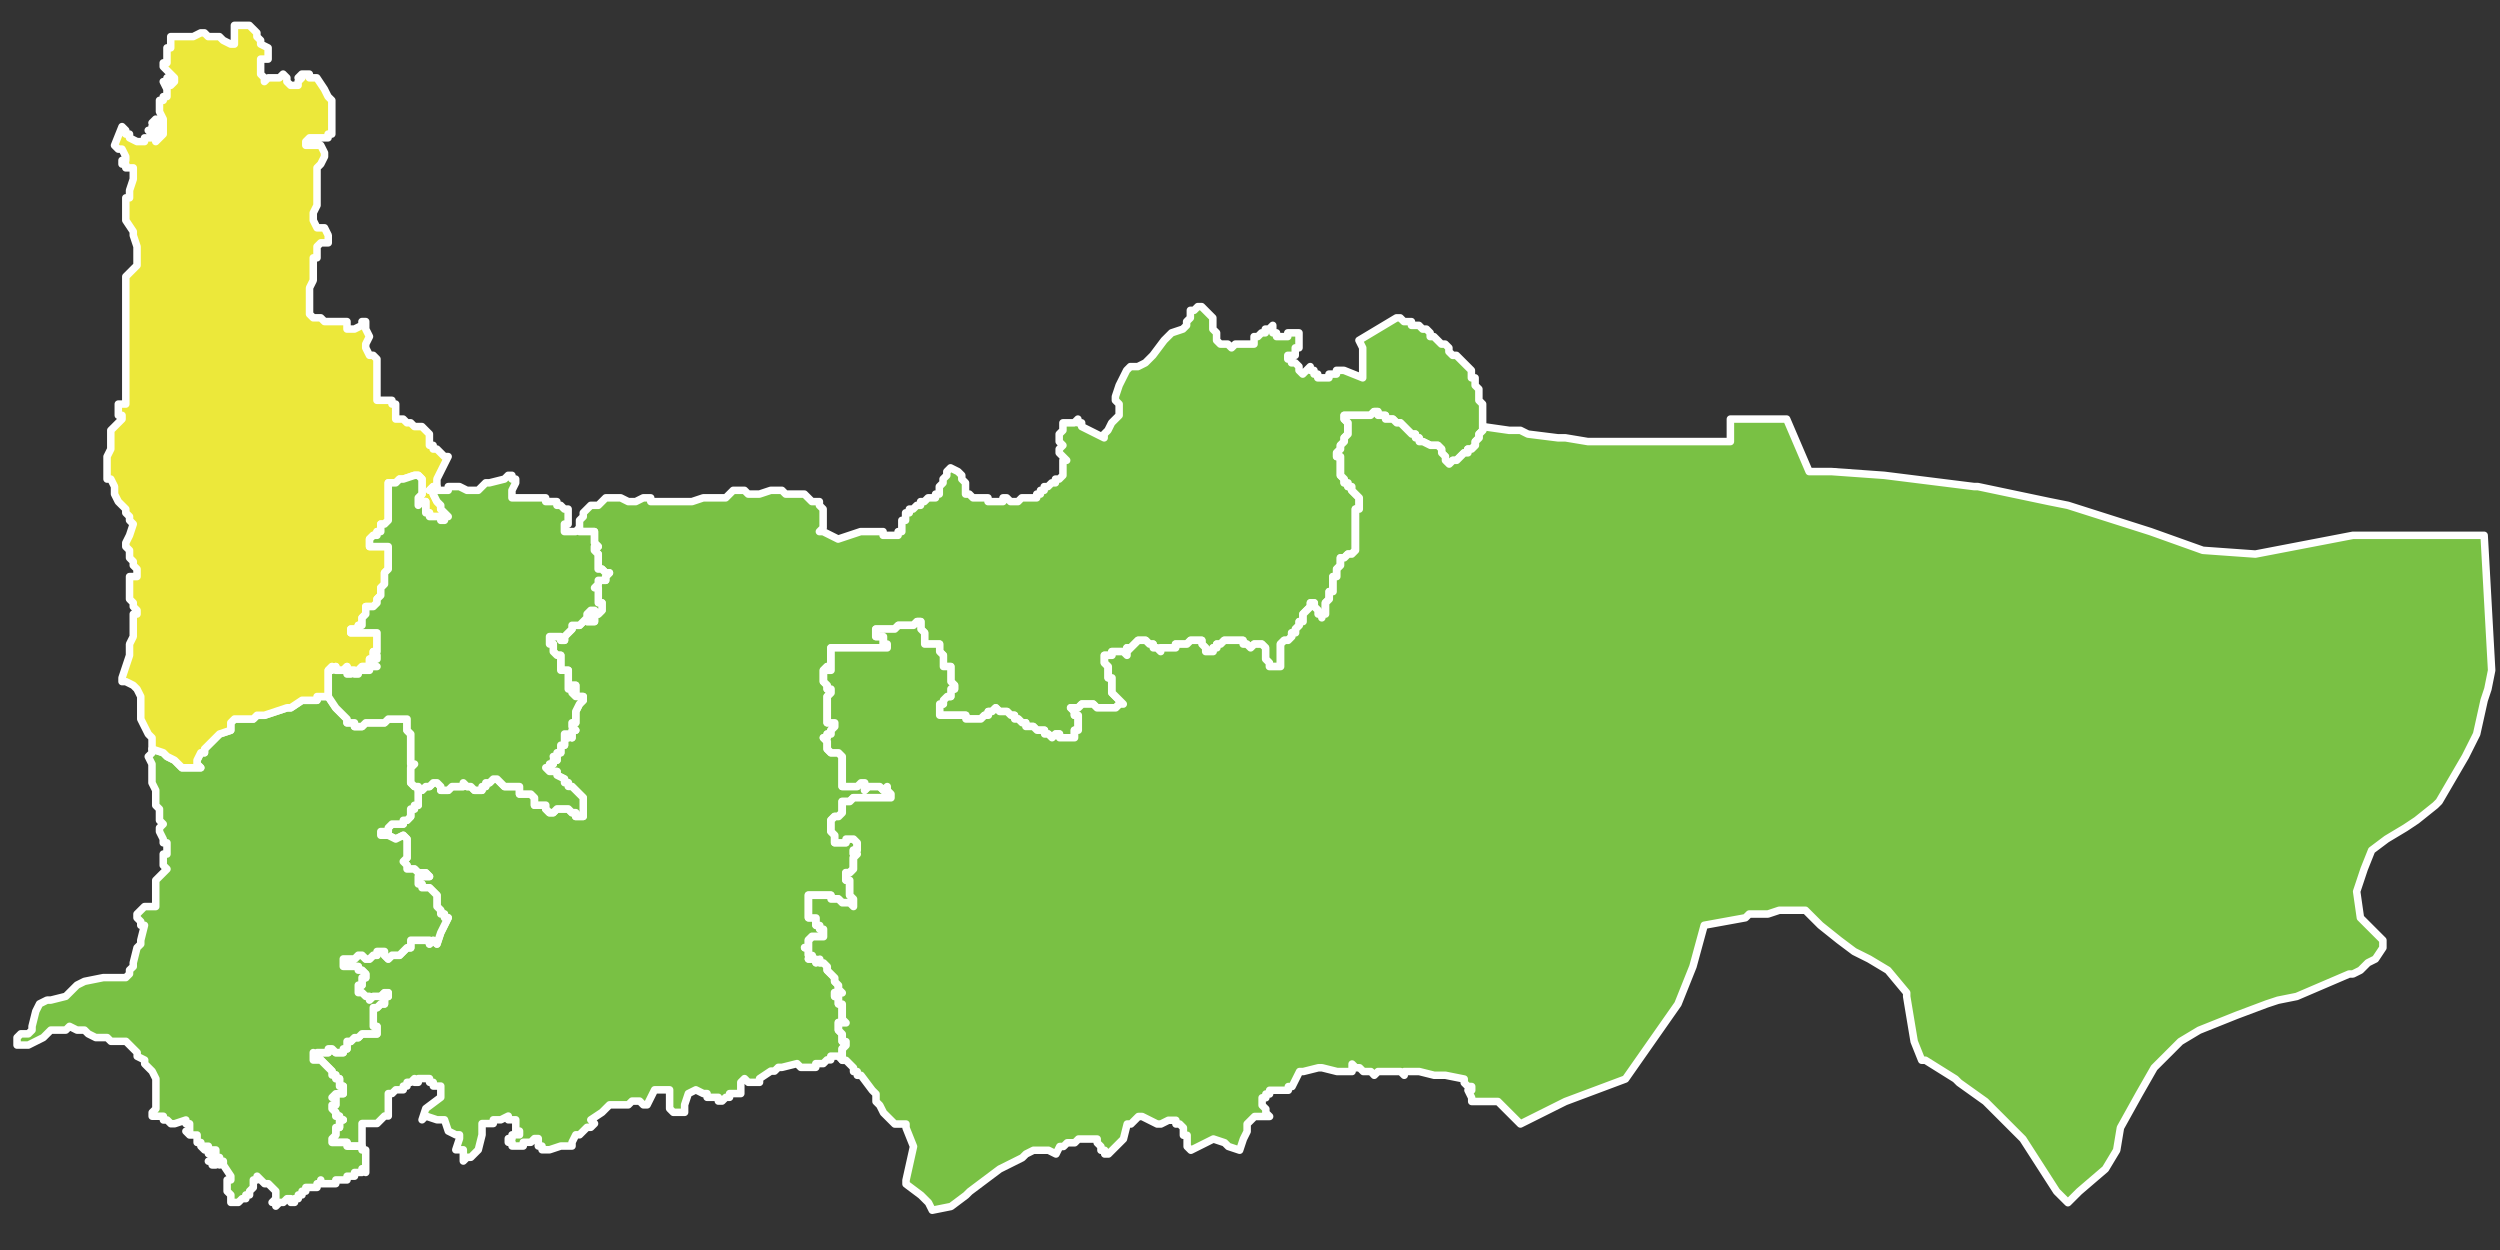
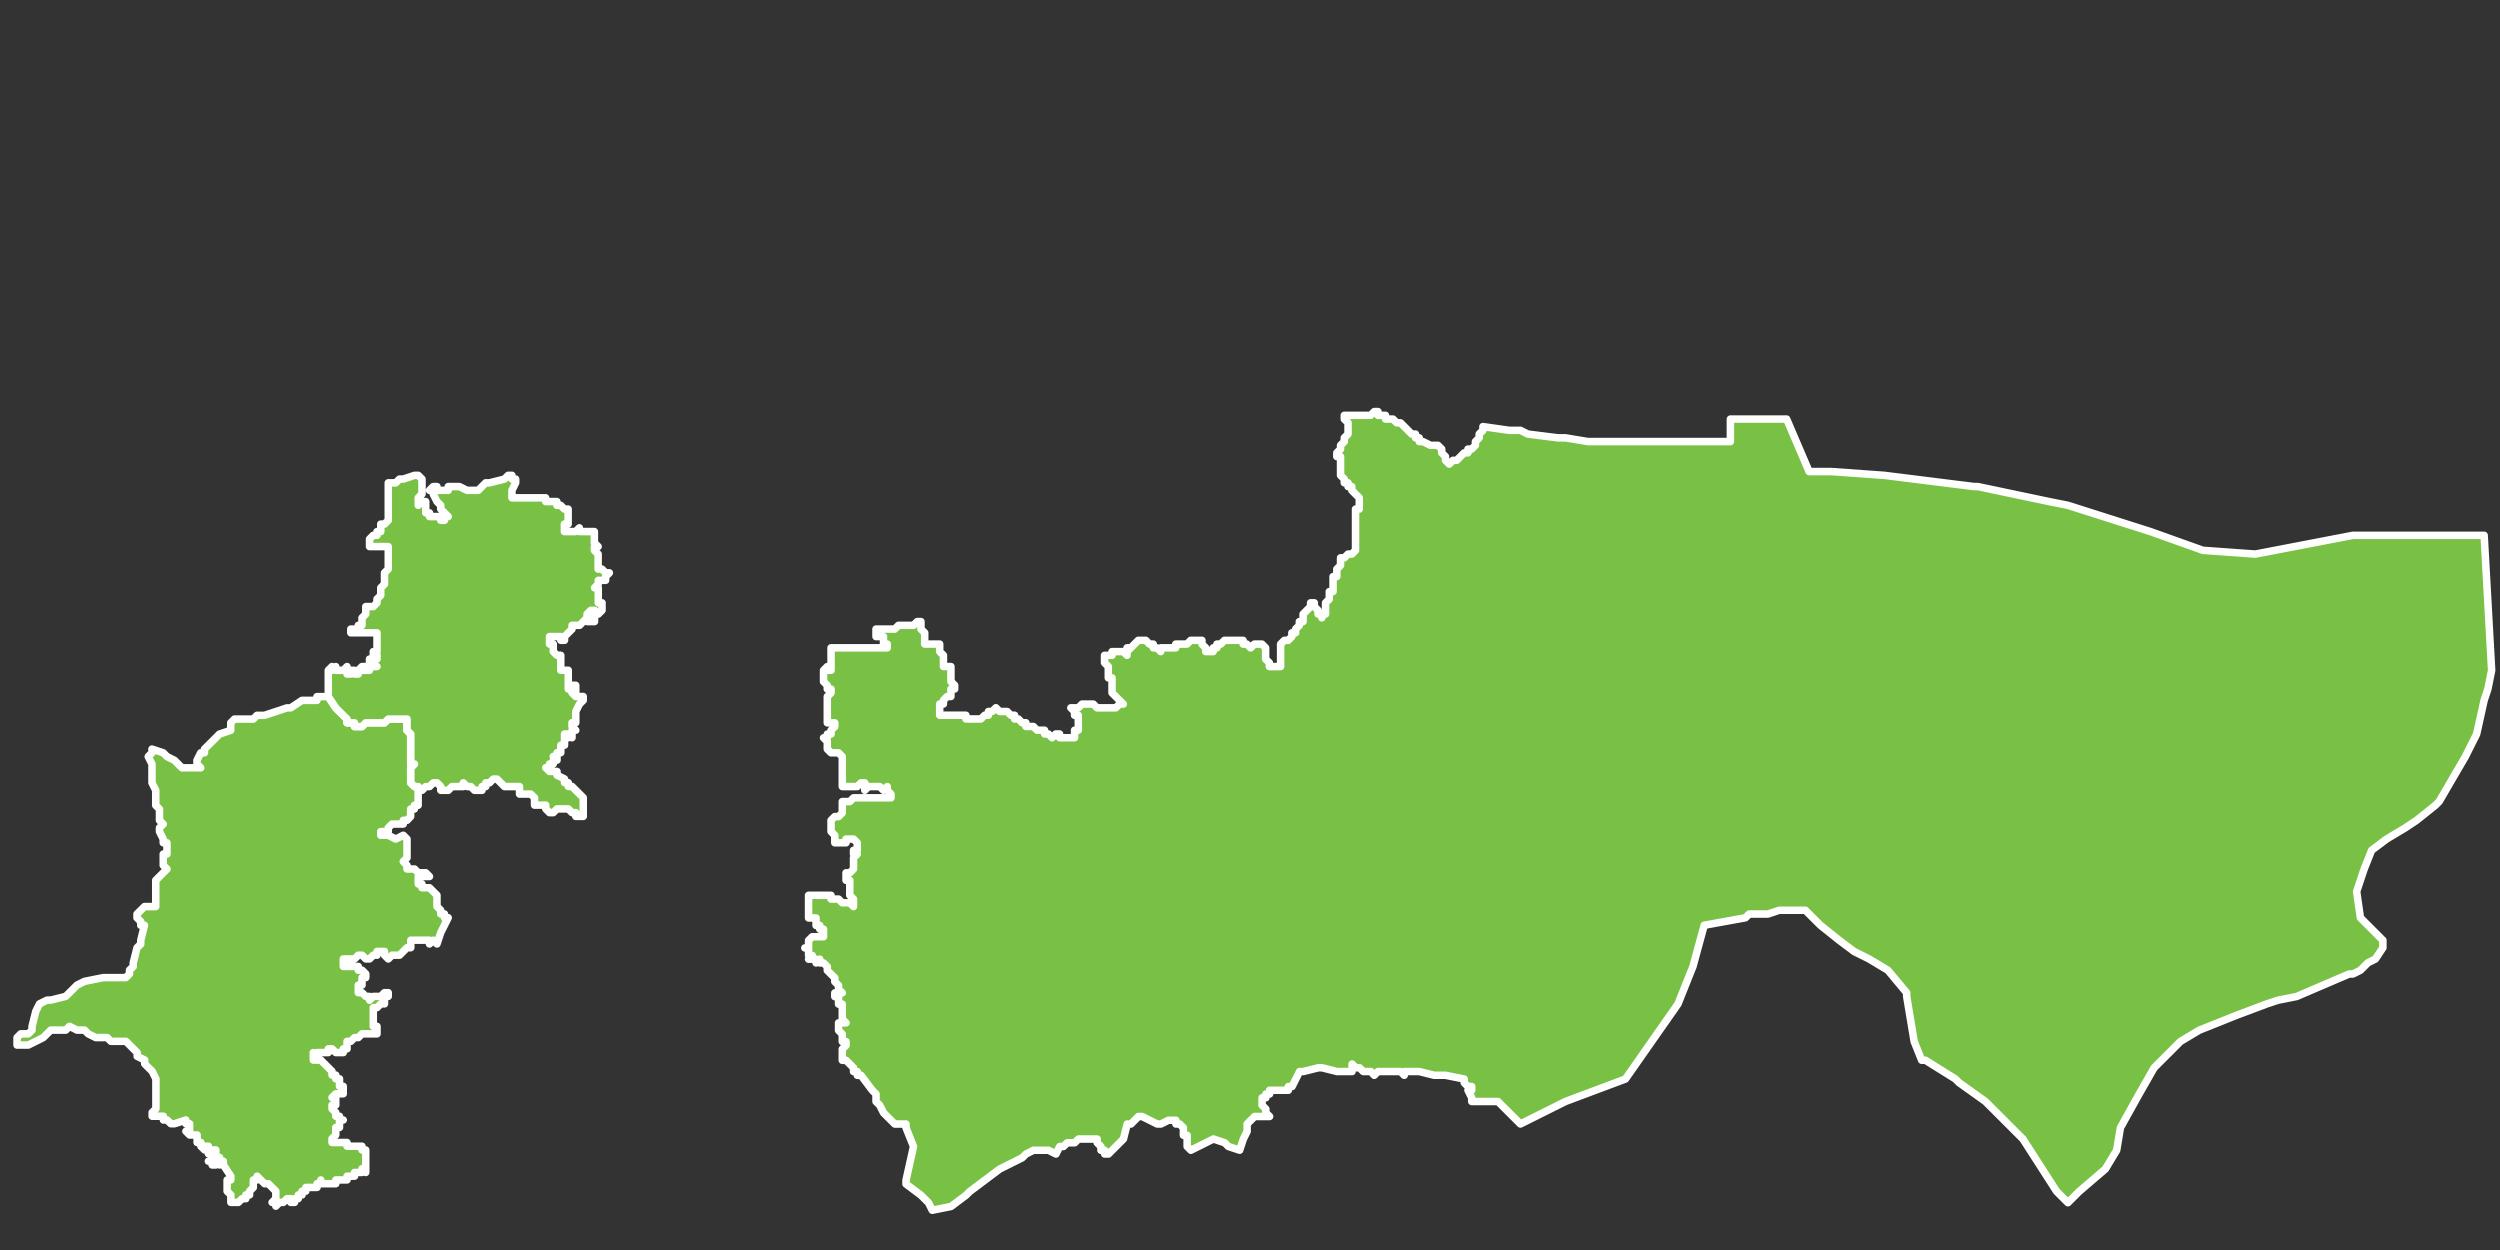
<svg xmlns="http://www.w3.org/2000/svg" width="160" height="80" xml:space="preserve">
  <rect width="100%" height="100%" fill="#333333" stroke="none" />
-   <path fill="#79C144" stroke="#FFF" stroke-width=".48" stroke-linecap="round" stroke-linejoin="round" stroke-miterlimit="10" d="M20.049 67.378v.24l.24-.24h.719v-.239h.24l.24.239h.479v-.239h.24v-.48h.24l.24-.24h.24l.239-.24h.959V65.7h-.235V64.501h.239l.24-.24h.24v-.479h.24v-.239h-.24l-.24.239h-.479l-.24.24v-.24h-.24l-.24-.239h-.24v-.48h.239v-.48h.24v-.24l-.24-.239h-.239v-.24h-.96v-.479h.72l.24-.24h.239l.24.24h.24l.24-.24h.239v-.24h.48v.24l.24.24.24-.24h.479l.24-.24.24-.24h.239v-.479H27.485v.24l.24-.24.24.24.24-.72.479-.961h-.24v-.239h-.234v-.24l-.24-.239v-.72l-.24-.24-.24-.239h-.48v-.24h-.24V56.1h.72l-.24-.24h-.48l-.24-.24h-.48v-.24l-.24-.24.24-.239V53.7l-.24-.24-.48.24-.479-.24h-.48v-.24h.48v-.239l.24-.239h.719V52.5h.24l.239-.24v-.48h.24v-.24h.24v-.96h.24l.239-.24h.24l.24-.24h.24l.24.24v.24h.479l.24-.24h.719v-.24l.24.24h.24l.239.24h.48v-.24h.24v-.24h.24l.239-.24h.24l.24.24.24.24h.959v.48h.719l.24.239v.479h.719v.24l.24.24h.24l.239-.24h.72l.239.24h.24v.24h.48V51.06l-.24-.239-.24-.24-.24-.24h-.229V50.1h-.24v-.24l-.48-.24v-.24h-.48l-.24-.24h.24v-.24h.24v-.24h.239v-.24h-.239.239v-.24h.24v-.48h.24v-.719h.24v.24-.24h.239v.24-.48h.24l-.24-.24v-.24h.24v-.721l.24-.479.24-.24v-.24h-.48l-.24-.24h.24v-.479h-.24v.24h-.238V42.9h-.48v-.96h-.24l-.239-.239v-.48h-.24v-.48h.719v.24h.24v-.24l.24-.24.239-.239v-.24h.48l.24-.24.24-.24v.24h.479v-.24h-.478v-.24l.239-.24h.24l.24.24.24-.24v-.48h-.24v-.96h-.24l.24-.24v-.24h.479v-.24l.24-.24h-.24l-.239-.24h-.24v-.96l-.24-.24v-.24h.24l-.24-.24v-.72h-.96v-.72l.24-.24v-.24l.24-.24.239-.24h.48l.24-.24.239-.24h.96l.48.24h.48l.479-.24h.48v.24H44.286l.72-.24h1.44l.48-.48h.719l.24.24h.719l.72-.24h.72l.239.24H51.482l.24.24.24.24h.479v.24l.24.24v1.2l-.24.24h.24l.48.24.479.24 1.44-.48H56.518v.24h.96v-.24h.239v-.72h.24v-.48h.24v-.24h.24l.239-.24h.24v-.24h.24l.24-.24h.479v-.24h.24v-.48l.24-.24v-.24l.24-.24v-.24l.239-.24.48.24.24.24v.24l.239.24v.72h.24l.24.24h.959v.24h.959v-.24h.24l.24.24h.479l.24-.24h.959v-.24h.24v-.24h.24v-.24h.239l.24-.24h.24v-.24h.24l.239-.24v-.96h.24l-.479-.48v-.24l.239-.24-.239-.24v-.48l.239-.24v-.48h.48-.24.48l.239-.24v.24h.24v.24l1.44.72v-.24l.24-.24.239-.48.24-.24.24-.24v-.72l-.24-.24v-.24l.24-.72.24-.48.24-.48.239-.24h.48l.479-.24.48-.48.72-.96.24-.24.24-.24.72-.24.24-.24v-.24l.24-.24v-.48h.239l.24-.24h.24l.24.24.239.24.24.24v.72l.24.24v.48l.24.24h.479l.24.24.24-.24H80.259v-.48h.239l.24-.24h.24v-.24h.24l.24-.24v.48h.239v.24h.72v-.24h.719v.96h-.24v.48h-.479v.24h.239v.24h.24l.24.24v.24l.24.24.239-.24.24-.24v.24h.24v.24h.24v.24h.719v-.24h.48v-.24h.479l1.2.48v-1.92l-.24-.48 2.4-1.439h.24l.24.24h.479v.24h.48l.239.24h.24l.24.24v.24h.24l.239.24.24.24h.24l.24.24v.24l.24.24h.239l.24.24.24.24.24.24.239.24v.48h.24v.48l.24.24v.72l.24.24V27.542l-.24.24v.24l-.24.24v.24l-.24.24h-.239v.24h-.24l-.24.24-.24.24h-.239l-.24.24h-.24v-.48l-.24-.24v-.24l-.24-.24h-.479l-.48-.24h-.239v-.24h-.24v-.24h-.24l-.24-.24-.239-.24-.24-.24h-.24l-.24-.24h-.479v-.24h-.48v-.24h-.24l-.239.24H86.016v.24l.24.24v.72l-.24.24v.24l-.24.24v.24l-.239.24v.24h.239v1.2l.24.24v.24h.24v.24h.24v.24l.239.24.24.24v.72h-.24V35.222l-.239.24h-.24l-.24.24h-.24v.48l-.239.24v.48h-.24v.96h-.24v.48l-.24.24v.72h-.239v.24-.24h-.24v-.24l-.24-.24v-.24h-.24v.24l-.24.24-.239.24v.48h-.24v.24l-.24.24v.238h-.24v.24l-.239.24h-.24l-.24.24v1.438h-.719v-.24l-.24-.239v-.719l-.24-.24h-.479l-.24.24-.24-.24h-.24v-.24h-1.198l-.24.24h-.24v.24h-.24v.24h-.479v-.24l-.24-.24v-.24h-.719l-.24.24h-.719v.24h-.96v.24l-.239-.24h-.24v-.24h-.24l-.24-.24h-.479l-.24.24-.24.24h-.239.239l-.239.24v.239l-.24-.239h-.72v.239h-.479v.479l.24.24v.72h.239v.958l.24.24.24.24.24.24h-.24l-.24.24H70.191l-.239-.24h-.72l-.24.24h-.479l.24.239v.24h.239v.959h-.239v.48h-.959v-.24h-.24l-.24.24-.24-.24h-.239v-.24h-.48l-.24-.24h-.479v-.24h-.24l-.24-.24h-.24v-.234h-.239l-.24-.24h-.48l-.239-.239-.24.239h-.24v.24h-.24l-.24.239h-.959v-.239h-1.678v-.719h.24v-.24l.24-.24h.239v-.479h.24v-.24l-.24-.239v-.963h-.479v-.719l-.24-.239v-.48h-.959V40.5l-.24-.239v-.48h-.24l-.239.24h-.959l-.24.24H56.045v.479h.479v.48h.24v.24h-3.596v1.438h-.24v-.24l-.24.24v.72l.24.239v.24h.24v.239l-.24.24V46.254h.479v.24l-.239.24v.24h-.24v.24h-.24l.24.239v.479l.24.24h.479l.24.24v1.918h.959l.24-.24h.24v.48l.239-.24h.72l.239.24.24-.24v.24l.24.24v.239H54.606l-.24.24h-.479v.719l-.24.24h-.24l-.239.24v.718l.239.24v.48h.72v-.24h.479l.24.24v.48h-.24v.239h.24l-.24.24v.719l-.24.24h-.239v.48h.239v.958l.24.24v.48l-.24-.24h-.479l-.24-.24h-.479v-.24H51.729v1.439h.48v.48h.239v.24h.24v.48h-.719l-.24.239v.479h-.24.24v.48h.24l-.24.24h.48v.24l.239-.24v.24h.24l.24.239v.24l.24.239.239.24v.24l.24.24v.24l.24.24h-.48v.239h.24v.479h.24v.96l.24.24h-.48v.479l.24.239v.48h.24v.24l-.24.24v.718l-.24-.239h-.479v.239h-.24l-.24.24h-.479v.24h-.96l-.239-.24-.96.24h-.24l-.24.24h-.24l-.72.48v.239h-.719l-.24-.239-.24.239v.719h-.719v.24h-.24l-.24.24h-.239v-.24h-.72v-.24h-.24l-.479-.24-.48.24-.239.721v.479h-.72l-.239-.24v-1.2h-.96l-.479.961h-.24l-.24-.24h-.487l-.24.24h-1.2l-.24.239-.239.24-.721.479.24.24-.24.24h-.24l-.48.48h-.24l-.24.479v.239h-.72l-.72.24h-.48v-.24h-.24v-.479h-.24l-.24.24h-.48v.239h-.72v-.239h-.24v-.24h.24v-.239h.48v-.24h-.24v-.72h-.48v-.24l-.479.24h-.48v.24h-.72v.72l-.24.959-.24.24-.239.24h-.24l-.24.24v-.72h-.482l.239-.72v-.239h-.239l-.48-.24-.24-.721h-.48l-.721-.24-.239.24.239-.72.961-.72v-.719h-.48v-.24h-.24v-.239h-.72v.239h-.24v-.239l-.24.239h-.24v.24h-.24v.239h-.48l-.239.24h-.24V71.425h-.24l-.24.24-.24.24h-.961V73.583v-.24h-.96v-.239h-.959v-.24l.24-.239v-.48h.24v-.48h.239-.239v-.24h-.24v-.239l-.24-.24v-.239h.24v-.48h-.24l.24-.24h.479v-.479h-.239v-.479h-.24v-.24h-.24v-.24l-.24-.24-.239-.24-.24-.24h-.48V67.378z" />
  <path fill="#79C144" stroke="#FFF" stroke-width=".48" stroke-linecap="round" stroke-linejoin="round" stroke-miterlimit="10" d="M8.528 61.858v-.239l.24-.961.24-.239v-.24l.24-.96h-.24v-.24l-.24-.24V58.5l.24-.24.24-.239h.719V56.34l.24-.24.24-.24.239-.24-.239-.24v-.719h.239v-.721h-.239v-.24l-.24-.48v-.239l.24-.239-.24-.24v-.72l-.24-.24v-.962l-.24-.48v-1.2l-.24-.48.24-.24v-.24l.721.24.239.24.48.24.479.479h1.2l-.24-.239v-.24l.24-.48h.24v-.24l.72-.719.24-.24.72-.24v-.48l.24-.24h1.2l.24-.239h.479l.721-.24.72-.239h.24l.72-.48h.959v-.24h.72l.48.721.72.719v.24h.48v.24h.479l.24-.24H24.603l.24-.24h1.2v.72l.239.24v1.918h.24l-.24.239v.959l.24.24h.24v1.198h-.24v.24h-.24v.48l-.232.243h-.24v.24h-.72l-.24.239v.239h-.48v.24h.48l.479.24.48-.24.24.24V54.897l-.24.239.24.24v.24h.479l.24.24h.479l.24.24h-.72v.479h.24v.24h.479l.24.239.24.24v.72l.24.239v.24h.239v.239h.24l-.479.961-.24.72-.24-.24-.24.24v-.24H26.29v.479h-.24l-.24.24-.24.24h-.48l-.24.24-.24-.24v-.24h-.48v.24h-.24l-.24.24h-.24l-.24-.24h-.24l-.24.24h-.72v.479h.96v.24h.239l.24.239v.24h-.24v.48h-.239v.48h.239l.24.239h.24v.24l.24-.24h.479l.24-.239h.24v.239h-.24v.479h-.24l-.24.24h-.238V65.687h.239v.479h-.959l-.239.24h-.24l-.24.24h-.24v.48h-.24v.239h-.479l-.24-.239h-.24v.239h-.722l-.24.24v-.24.479h.48l.24.24.239.24.24.24v.24h.24v.24h.24v.479h.239v.479h-.479l-.24.24h.24v.48h-.24v.239l.24.24v.239h.24v.24h.239-.239v.48h-.24v.48l-.24.239v.24h.959v.239h.959v.24h.24v1.439-.24h-.24v.24h-.477v.239h-.48v.24h-.719v.24h-.961v-.24.24h-.24v.24h-.72v.24h-.24v.239h-.24v.24h-.24v.239h-.239v-.239h-.24l-.24.239h-.24l-.239.24v-.24h-.24l.24-.239v-.479l-.24-.24-.24-.24h-.24l-.239-.24-.24-.24v.24h-.24v.48l-.24.24v.239h-.24v.24h-.239l-.24.239h-.48v-.479l-.239-.239v-.72h.239v-.24l-.479-.719v-.24l-.24.24v-.48.24-.24h-.24v.48h-.239v-.24h-.24.24v-.48h.239v-.24h-.239l-.24.24v-.48h-.24v.24l-.24-.24h.24-.24v-.239h-.24v-.479h-.479l-.24-.24h.24v-.48h-.24v-.24l-.72.24h-.24l-.24-.24h-.239v-.24h-.72V71.2l.24-.24V69.043l-.24-.48-.24-.24-.239-.24v-.24l-.48-.239v-.24l-.24-.239-.239-.24-.24-.24H7.1l-.24-.24h-.731l-.48-.24-.24-.239h-.48l-.48-.24-.24.24h-.96l-.239.239-.24.24-.48.24-.479.24h-.72v-.48l.24-.24h.48l.24-.239v-.24l.239-.96.24-.48.48-.239h.239l.96-.24.721-.72.479-.24 1.2-.24h1.44l.24-.24v-.239l.239-.23z" />
-   <path fill="#ECE83A" stroke="#FFF" stroke-width=".48" stroke-linecap="round" stroke-linejoin="round" stroke-miterlimit="10" d="M22.93 40.021v.24h-.48v.239h1.678v1.2h-.238v.239h.239v.24h-.239v.479h.239-.479v-.24l.24-.239h-.24v.719h-.24v-.24h-.24l.24.24h-.24v-.24l-.24.242v.24h-.24v-.24h-.24v.24h-.24v-.48l-.24.24h-.479v-.24l-.24.24v-.24l-.24.24V44.578h-.72v.24h-.961l-.72.48h-.24l-.72.239-.721.24h-.479l-.24.239h-1.2l-.24.24v.48l-.72.24-.24.24-.72.719v.24h-.24l-.24.48v.24l.24.239h-1.2l-.479-.479-.48-.24-.239-.24-.721-.24v-.714l-.24-.24-.242-.481-.24-.48v-1.44l-.24-.479-.24-.24-.479-.239h-.24v-.24l.24-.721.24-.72v-.72l.239-.48v-1.44h.24v-.24l-.24-.24v-.24l-.239-.24v-1.44h.479v-.48l-.24-.24v-.24l-.239-.24v-.48l-.24-.24v-.24l.24-.48.239-.72-.239-.24v-.24l-.24-.24v-.24l-.24-.24-.24-.24-.24-.48v-.48l-.239-.48h-.24v-1.44l.24-.48v-1.2l.72-.72v-.24h-.24v-.72h.48V17.702l.24-.24.479-.48v-1.2l-.24-.72v-.24l-.479-.72v-1.44h.24v-.479l.239-.72v-.72h-.481v-.24h-.24v-.24h.24v-.24l-.24-.48h-.24l-.24-.24.48-1.2.24.24v.24h.24v.24l.479.24h.48v-.24h.479v-.24l-.24-.24h.24v-.24h.24l-.24-.24.24-.24.24.24-.24.24v-.24.48h.24v.24h-.24v.48l.24-.24.24-.24v-.96l-.24-.48v-.72h.24v-.24h.239v-.48l-.239-.48h.239v-.24l.24.48.24-.24v-.24l-.24-.24-.479-.48v-.24h.239v-.96h.24v-.72h1.439l.479-.24h.24l.24.24h.719l.24.24.479.24h.24v-1.2h.959l.24.24.24.24v.24l.24.24v.24l.479.24v.719h-.479v.96l.239.24v.24l.24-.24h.719l.24-.24.24.24v.24l.24.24h.479v-.24l.24-.24h-.24l.24-.24h.48v.24h.479l.48.72.239.48.24.24v2.159h-.24v.24H19.81l-.24.24v.24h.959l.24.48v.24l-.24.48-.24.24V13.141l-.24.48v.48l.24.48h.48l.239.48v.48h-.479l-.24.24v.72h-.24V17.94l-.239.48v1.68l.239.24h.48l.24.24h1.438v.48h.48l.479-.24v-.24h.24v.48l.24.48-.24.48v.24l.24.48h.24l.239.24V25.62h.96v.24h.239v.96h.48l.24.24h.239l.24.24h.48l.239.24.24.24v.72h.24v.24h.24l.24.24.239.24h.24l-.24.48-.479.96v.48h-.24l-.24.24h.24v.24l.24.48.24.24v.24l.239.24.24.24h-.24v.24h-.231v-.24h-.72v-.24h-.24v-.72h-.24l-.24.24v-.48l.24-.24v-.96l-.24-.24h-.24l-.72.24h-.24l-.24.24h-.48V33.3l-.24.24h-.24v.48h-.24v.24h-.24l-.24.24v.48H24.849v1.44l-.24.24v.72l-.24.24v.48l-.24.24v.24l-.239.24h-.48v.48l-.24.24v.48h-.24z" />
  <path fill="#79C144" stroke="#FFF" stroke-width=".48" stroke-linecap="round" stroke-linejoin="round" stroke-miterlimit="10" d="M22.93 40.261v-.24h.239v-.48l.24-.24v-.48h.48l.239-.24v-.24l.24-.24v-.48l.24-.24v-.72l.24-.24v-1.44H23.65v-.48l.24-.24h.239v-.24h.24v-.48h.24l.24-.24v-2.4h.479l.24-.24h.24l.72-.24h.24l.24.24v.96l-.24.24v.48l.24-.24h.239v.72h.24v.24h.72v.24h.239v-.24h.24l-.24-.24-.239-.24v-.24l-.24-.24-.24-.48v-.24h-.24l.24-.24h.24v.24h.72v-.24h.719l.48.24h.719l.24-.24.24-.24h.24l.96-.24.239-.24h.24v.24h.24v.24l-.24.48v.48H34.922v.24h.719v.24h.24l.24.24h.24v.96h-.24v.48h.719l.24-.24v.24h.96v.72l.24.24h-.24v.24l.24.24v.96h.24l.239.24h.24l-.24.24v.24h-.469v.24l-.24.24h.24v.96h.24v.48l-.24.24-.24-.24h-.24l-.239.24v.24h.479v.24h-.48v-.24l-.24.24-.24.24h-.48v.24l-.24.239-.24.24v.24h-.24v-.24h-.72v.48h.24v.48l.239.239h.24v.959h.48v1.2h.239v-.24h.24v.479h-.24l.24.24h.48v.24l-.24.24-.24.479v.719h-.24v.24l.24.24h-.24v.48-.24h-.238v.24-.24h-.24v.719h-.24v.479h-.24v.24h-.24.239v.24h-.239v.24h-.24v.239h-.24l.24.24h.479v.239l.48.24v.24h.24v.24h.239l.24.24.24.24.24.239V52.249h-.48v-.24h-.24l-.239-.24h-.72l-.239.24h-.24l-.24-.24v-.24h-.72v-.469l-.24-.239h-.72v-.48h-.96l-.24-.24-.24-.24h-.24l-.24.239h-.24v.24h-.24v.24h-.48l-.239-.24h-.24l-.24-.24v.24h-.721l-.24.24h-.48v-.24l-.24-.24h-.24l-.24.24h-.24l-.239.24h-.24v-.24h-.24l-.24-.24v-.96l.24-.239h-.24V46.981l-.239-.24v-.721H24.85l-.24.24h-1.2l-.24.24h-.48v-.24h-.48v-.24l-.72-.719-.48-.721V42.9l.24-.24v.24l.24-.24v.24h.479l.24-.24v.48h.24v-.24h.24v.24h.24v-.24l.239-.24v.24h.24l-.24-.24h.24v.24h.24v-.719h.24l-.24.239v.24h.479-.237v-.479h.239v-.24h-.239v-.239h.239V40.5H22.45v-.239h.48zM87.732 68.578h-.48l-.24-.24h-.24l-.239-.24v.48h-.96l-.96-.24h-.24l-.96.24h-.24l-.48.96h-.239v.239H81.255v.24h-.24v.24h-.24v.48l.24.239v.24l.24.239h-.959l-.24.24-.24.24v.48l-.24.479-.239.72-.721-.24-.239-.239-.721-.24-1.439.72-.24-.24v-.718h-.24v-.48l-.24-.24h-.239v-.24h-.48l-.48.24h-.239l-.96-.48h-.24l-.24.24-.24.24h-.239l-.24.96-.96.96h-.24v-.24h-.24v-.24l-.24-.239v-.24H69.021l-.239.24h-.48l-.24.239h-.239l-.24.48-.48-.24h-.96l-.479.24-.24.24-.96.48-.48.239-.96.72-.96.721-.24.239-.96.72-1.2.24-.239-.48-.48-.479-.96-.72v-.24l.48-2.16-.48-1.199v-.24h-.72l-.721-.72-.239-.479-.24-.24v-.48l-.24-.24-.72-.959h-.24v-.24h-.24v-.24l-.24-.24-.239-.24h-.24v-.718l.24-.24v-.24h-.24v-.48l-.24-.239v-.479h.48l-.24-.24v-.96h-.24v-.479h-.24v-.239h.48l-.24-.24v-.24l-.24-.24v-.24l-.239-.24-.24-.239v-.24l-.24-.239h-.24v-.24l-.239.24v-.24h-.48l.24-.24h-.24v-.48h-.24.24v-.479l.24-.239h.719v-.48h-.24v-.24h-.239v-.48h-.48V57.3H53.187v.24h.479l.24.24h.479l.24.24v-.48l-.24-.24v-.96h-.239v-.48h.239l.24-.24v-.719l.24-.24h-.24v-.241h.24v-.48l-.24-.24h-.479v.24h-.72v-.48l-.239-.24v-.72l.239-.24h.24l.24-.24v-.72h.479l.24-.24H57.023v-.24l-.24-.24v-.24l-.24.24-.239-.24h-.72l-.239.24v-.48h-.24l-.24.24h-.959v-1.92l-.24-.24h-.479l-.24-.24v-.48l-.24-.239h.24v-.24h.24v-.24l.239-.24v-.24h-.479v-1.68l.24-.24v-.239h-.24v-.24l-.24-.239V42.9l.24-.24v.24h.24v-1.438h3.596v-.24h-.24v-.48h-.479v-.481H57.263l.24-.24h.959l.239-.24h.24v.48l.24.239v.72h.959v.48l.24.239v.719h.479v.96l.24.239v.24h-.24v.479h-.239l-.24.24v.24h-.24v.719h1.678v.239h.959l.24-.239h.24v-.24h.24l.24-.239.239.239h.48l.24.24h.239v.239h.24l.24.24h.24v.24h.479l.24.24h.48v.24h.239l.24.24.24-.24h.24v.24h.959v-.48h.239v-.954h-.239v-.24l-.24-.239h.479l.24-.24h.72l.239.24H71.409l.24-.24h.24l-.24-.24-.24-.24-.24-.24v-.958h-.239v-.723l-.24-.24v-.479h.479v-.239h.72l.24.239v-.239l.239-.24h-.239.239l.24-.24.24-.24h.479l.24.24h.24v.24h.24l.239.24v-.24h.96v-.24h.719l.24-.24h.719v.24l.24.24v.24h.479v-.24h.24v-.24h.24l.24-.24h1.198v.24h.24l.24.24.24-.24h.479l.24.24v.719l.24.239v.24h.719v-1.438l.24-.24h.24l.239-.24V40.5h.24v-.239l.24-.24v-.24h.24v-.48l.239-.24.24-.24v-.24h.24v.24l.24.24v.24h.24v.24-.24h.239v-.72l.24-.24v-.48h.24v-.96h.24v-.48l.239-.24v-.48h.24l.24-.24h.24l.239-.24V32.581h.24v-.72l-.24-.24-.239-.24v-.24h-.24v-.24h-.24v-.24l-.24-.24v-1.2h-.239v-.24l.239-.24v-.24l.24-.24v-.24l.24-.24v-.72l-.24-.24v-.24h1.679l.239-.24h.24v.24h.48v.24h.479l.24.24h.24l.24.24.239.24.24.24h.24v.24h.24v.24h.239l.48.24h.479l.24.24v.24l.24.24v.24l.24.24.24-.24h.239l.24-.24.24-.24h.24v-.24h.239l.24-.24v-.24l.24-.24v-.24l.24-.24v-.24l1.68.24h.719l.48.24 1.92.24h.479l1.44.24H110.745v-1.44h3.601l1.439 3.36h1.44l3.36.24 5.76.72h.24l4.561.96 1.2.24 5.28 1.68 3.359 1.2 3.36.24 6.24-1.2h8.4l.48 8.639-.24 1.2-.24.72-.479 2.16-.721 1.439-1.68 2.88-.24.239-1.2.961-.72.479-1.2.72-.96.721-.479 1.199-.48 1.439.24 1.68.96.961.479.479v.479l-.479.721-.48.24-.239.239-.24.24-.48.239h-.24l-3.359 1.44-1.2.24-.721.239-1.92.721-2.399.96-1.2.72-1.681 1.68-.96 1.68-1.2 2.16-.239 1.439-.721 1.2-1.68 1.44-.72.719-.721-.719-2.16-3.36-.72-.72-.479-.48-1.2-1.199-1.681-1.2-.239-.239-1.921-1.201h-.239l-.48-1.199-.24-1.439-.239-1.44v-.239l-1.2-1.44-1.2-.72-.96-.48-.96-.72-1.2-.96-.721-.72-.239-.24h-1.68l-.72.24H111.949l-.24.239-2.64.48-.72 2.64-.96 2.399-3.36 4.801-3.841 1.439-2.88 1.439-1.439-1.439h-1.68v-.24l-.239-.48h.239v-.239h-.239l-.24-.24v-.239l-1.2-.24h-.719l-.96-.24h-.959v.24l-.24-.24h-1.439l-.24.24-.221-.24z" />
</svg>